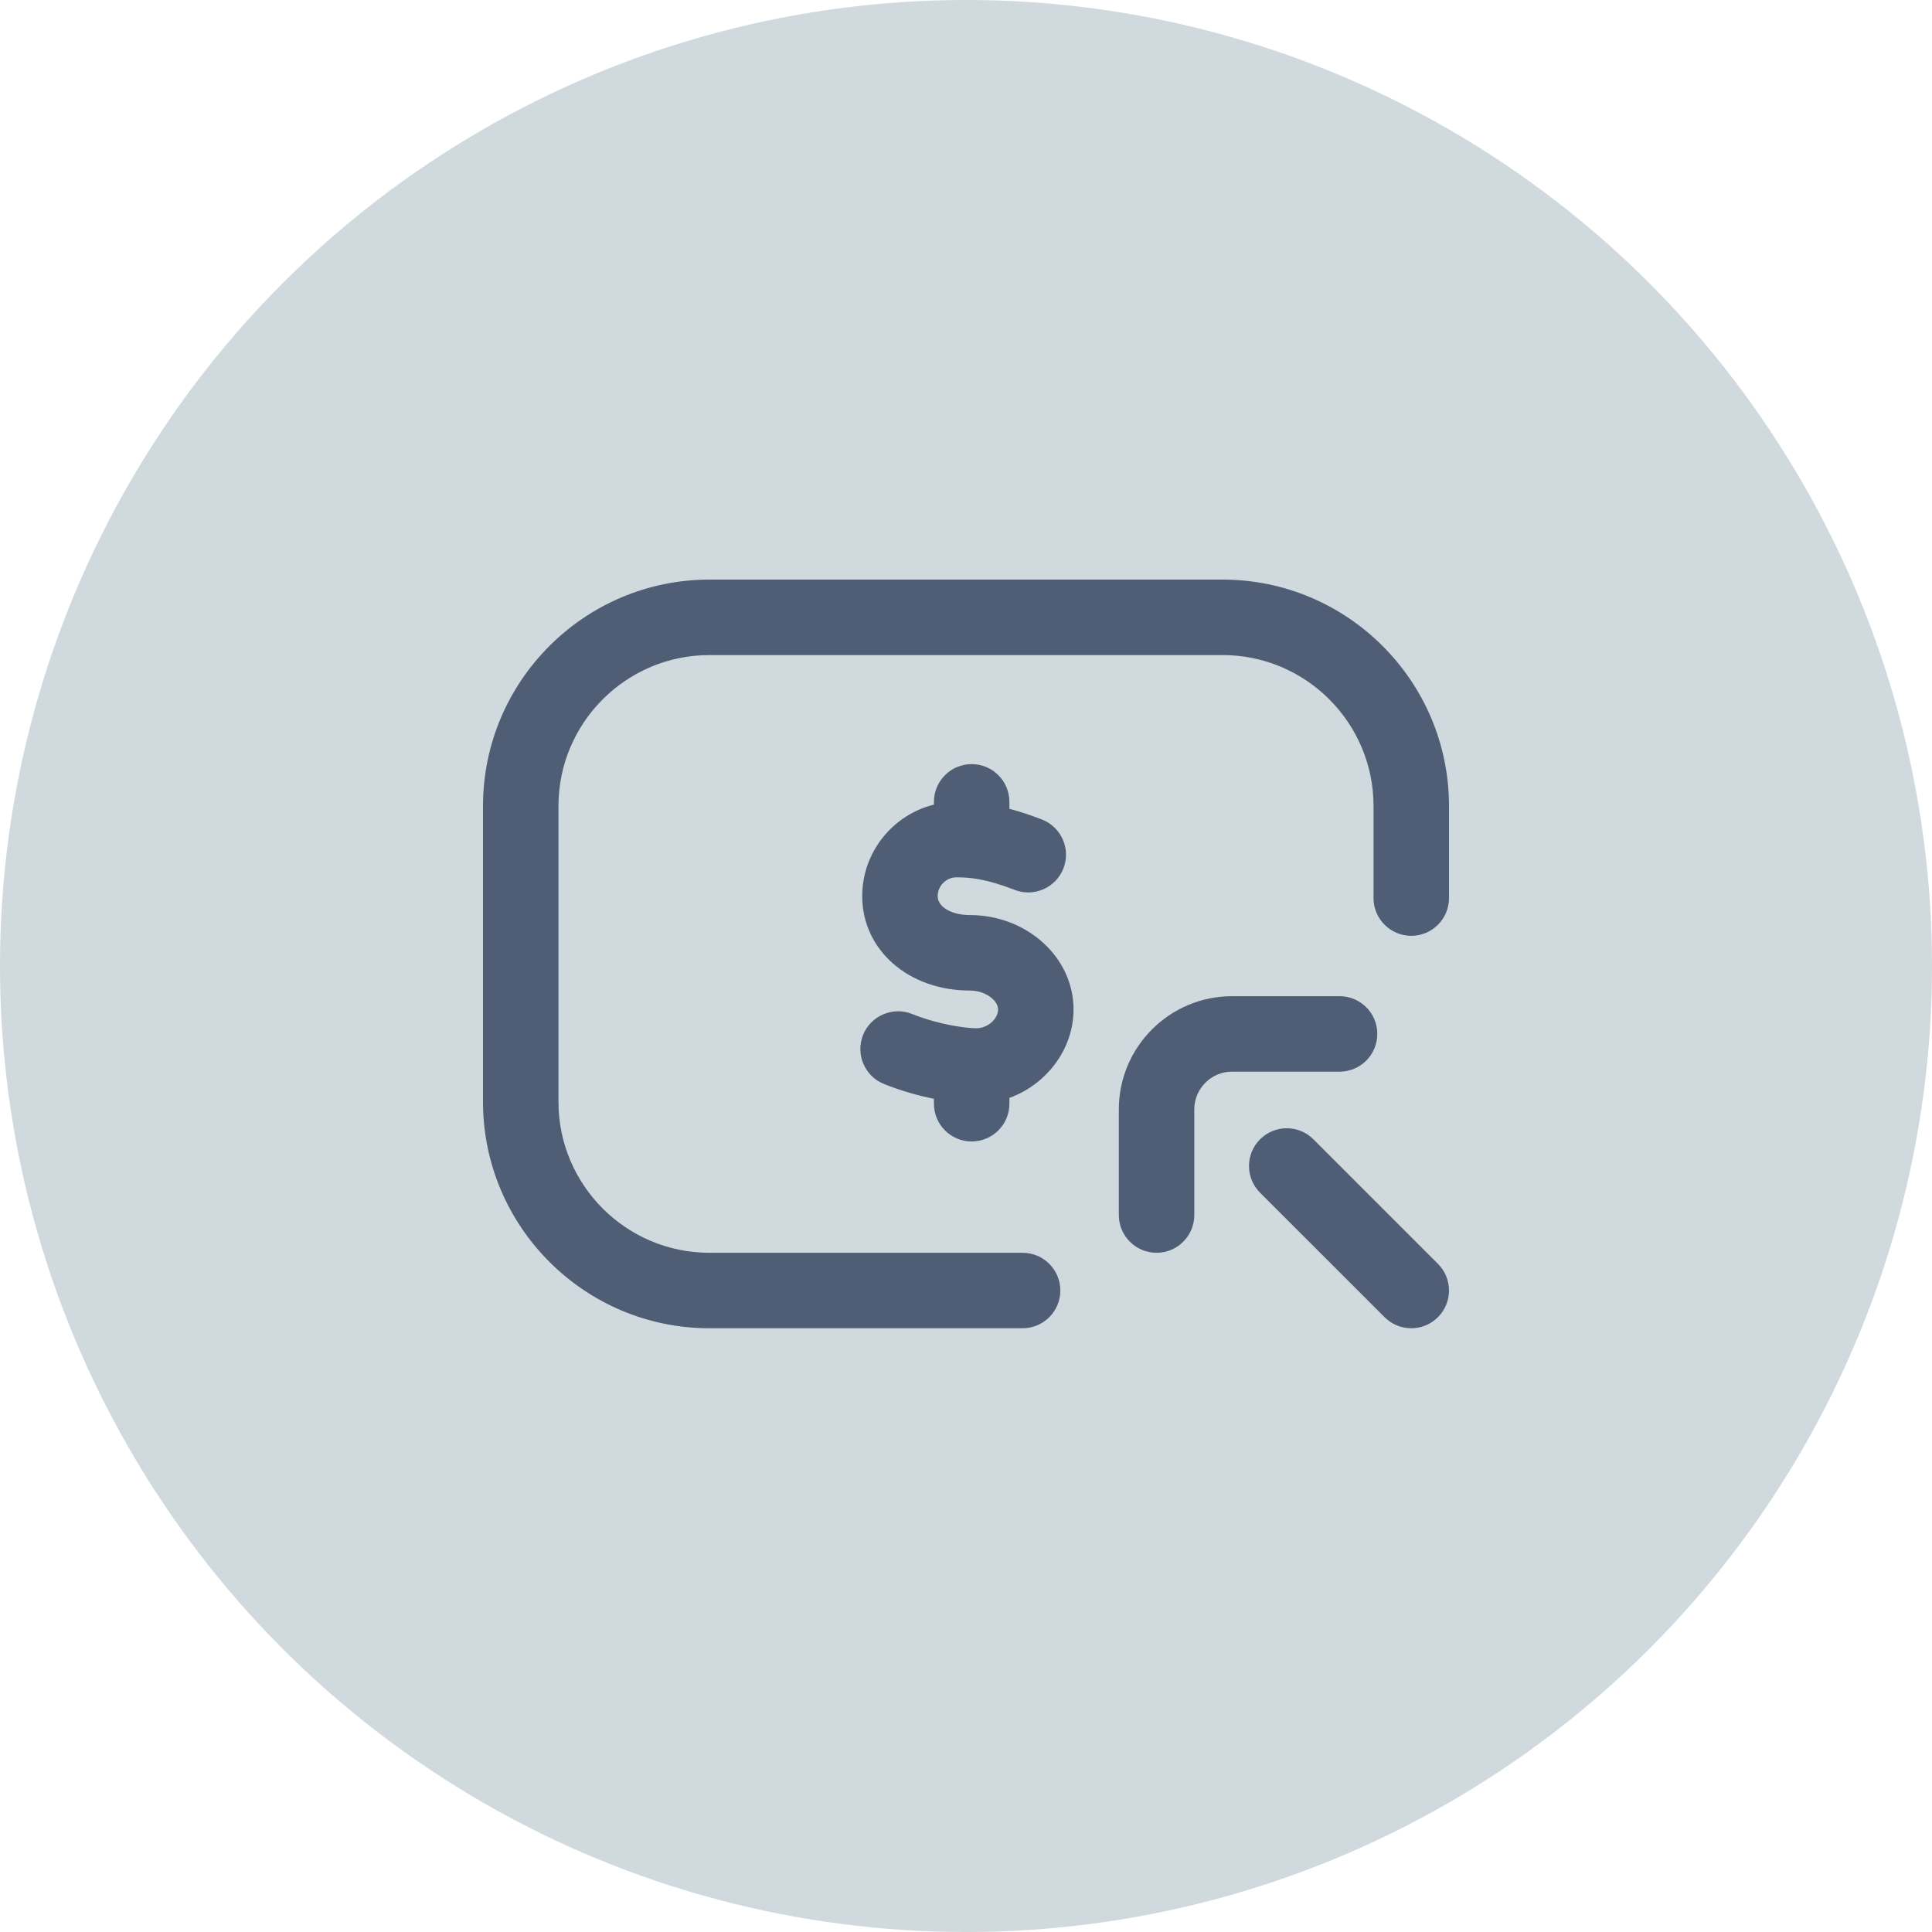
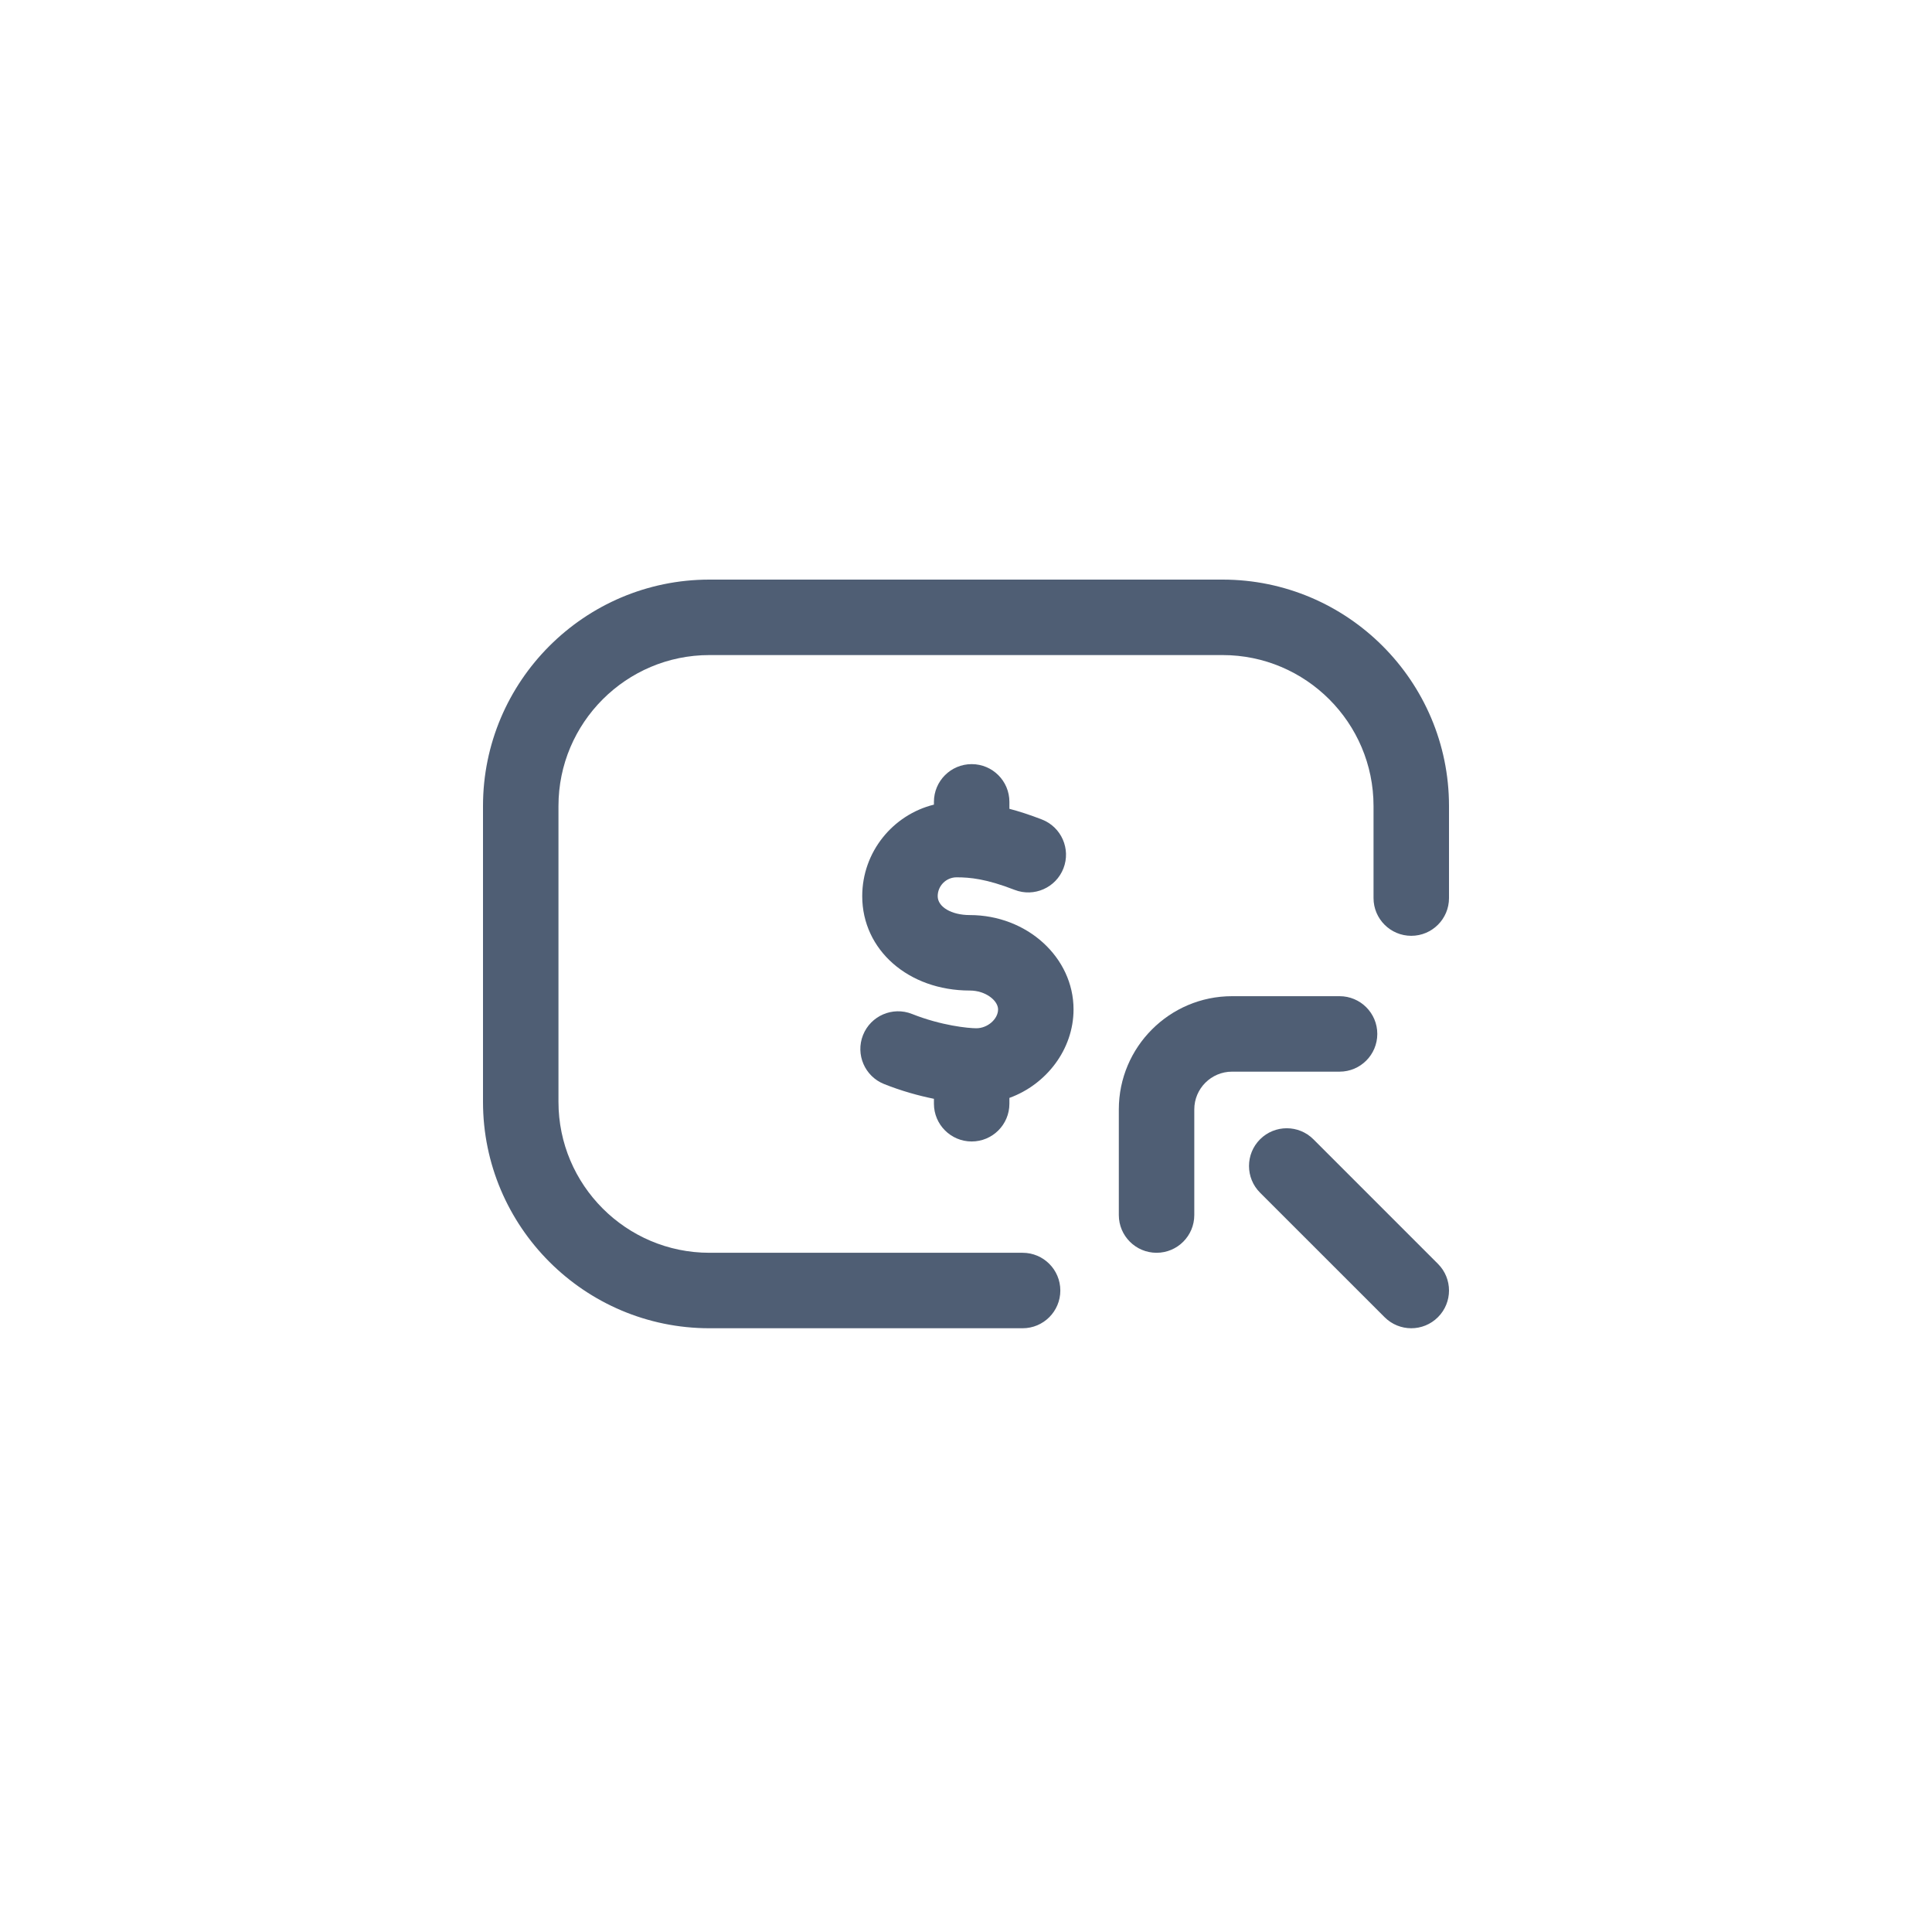
<svg xmlns="http://www.w3.org/2000/svg" width="80" height="80" viewBox="0 0 80 80" fill="none">
-   <circle cx="40" cy="40" r="40" fill="#D0D9DE" />
  <path d="M42.344 55H29.375C24.206 55 20 50.794 20 45.625V33.375C20 28.206 24.206 24 29.375 24H50.625C55.794 24 60 28.206 60 33.375V37.188C60 38.05 59.3 38.75 58.438 38.75C57.575 38.75 56.875 38.05 56.875 37.188V33.375C56.875 29.929 54.071 27.125 50.625 27.125H29.375C25.929 27.125 23.125 29.929 23.125 33.375V45.625C23.125 49.071 25.929 51.875 29.375 51.875H42.344C43.207 51.875 43.906 52.575 43.906 53.438C43.906 54.3 43.207 55 42.344 55ZM49.453 50.312V45.938C49.453 45.076 50.154 44.375 51.016 44.375H55.469C56.332 44.375 57.031 43.675 57.031 42.812C57.031 41.95 56.332 41.25 55.469 41.25H51.016C48.431 41.25 46.328 43.353 46.328 45.938V50.312C46.328 51.175 47.028 51.875 47.891 51.875C48.754 51.875 49.453 51.175 49.453 50.312ZM59.542 54.542C60.153 53.932 60.153 52.943 59.542 52.333L54.386 47.176C53.776 46.566 52.787 46.566 52.176 47.176C51.566 47.787 51.566 48.776 52.176 49.386L57.333 54.542C57.638 54.847 58.038 55 58.438 55C58.837 55 59.237 54.847 59.542 54.542Z" fill="#4F5E74" />
  <path d="M44.453 41.797C44.453 39.643 42.526 37.891 40.157 37.891C39.4 37.891 38.828 37.555 38.828 37.109C38.828 36.679 39.179 36.328 39.61 36.328C40.165 36.328 40.84 36.391 42.012 36.847C42.816 37.16 43.722 36.761 44.035 35.957C44.347 35.153 43.949 34.247 43.145 33.934C42.644 33.74 42.199 33.596 41.797 33.491V33.203C41.797 32.34 41.098 31.641 40.235 31.641C39.372 31.641 38.672 32.34 38.672 33.203V33.318C36.97 33.739 35.703 35.279 35.703 37.109C35.703 39.336 37.618 41.016 40.157 41.016C40.817 41.016 41.328 41.435 41.328 41.797C41.328 42.198 40.892 42.578 40.43 42.578C40.103 42.578 38.988 42.472 37.765 41.986C36.963 41.667 36.055 42.059 35.736 42.86C35.417 43.662 35.809 44.571 36.611 44.889C37.326 45.174 38.035 45.37 38.672 45.499V45.703C38.672 46.566 39.372 47.266 40.235 47.266C41.098 47.266 41.797 46.566 41.797 45.703V45.462C43.329 44.905 44.453 43.451 44.453 41.797Z" fill="#4F5E74" />
</svg>